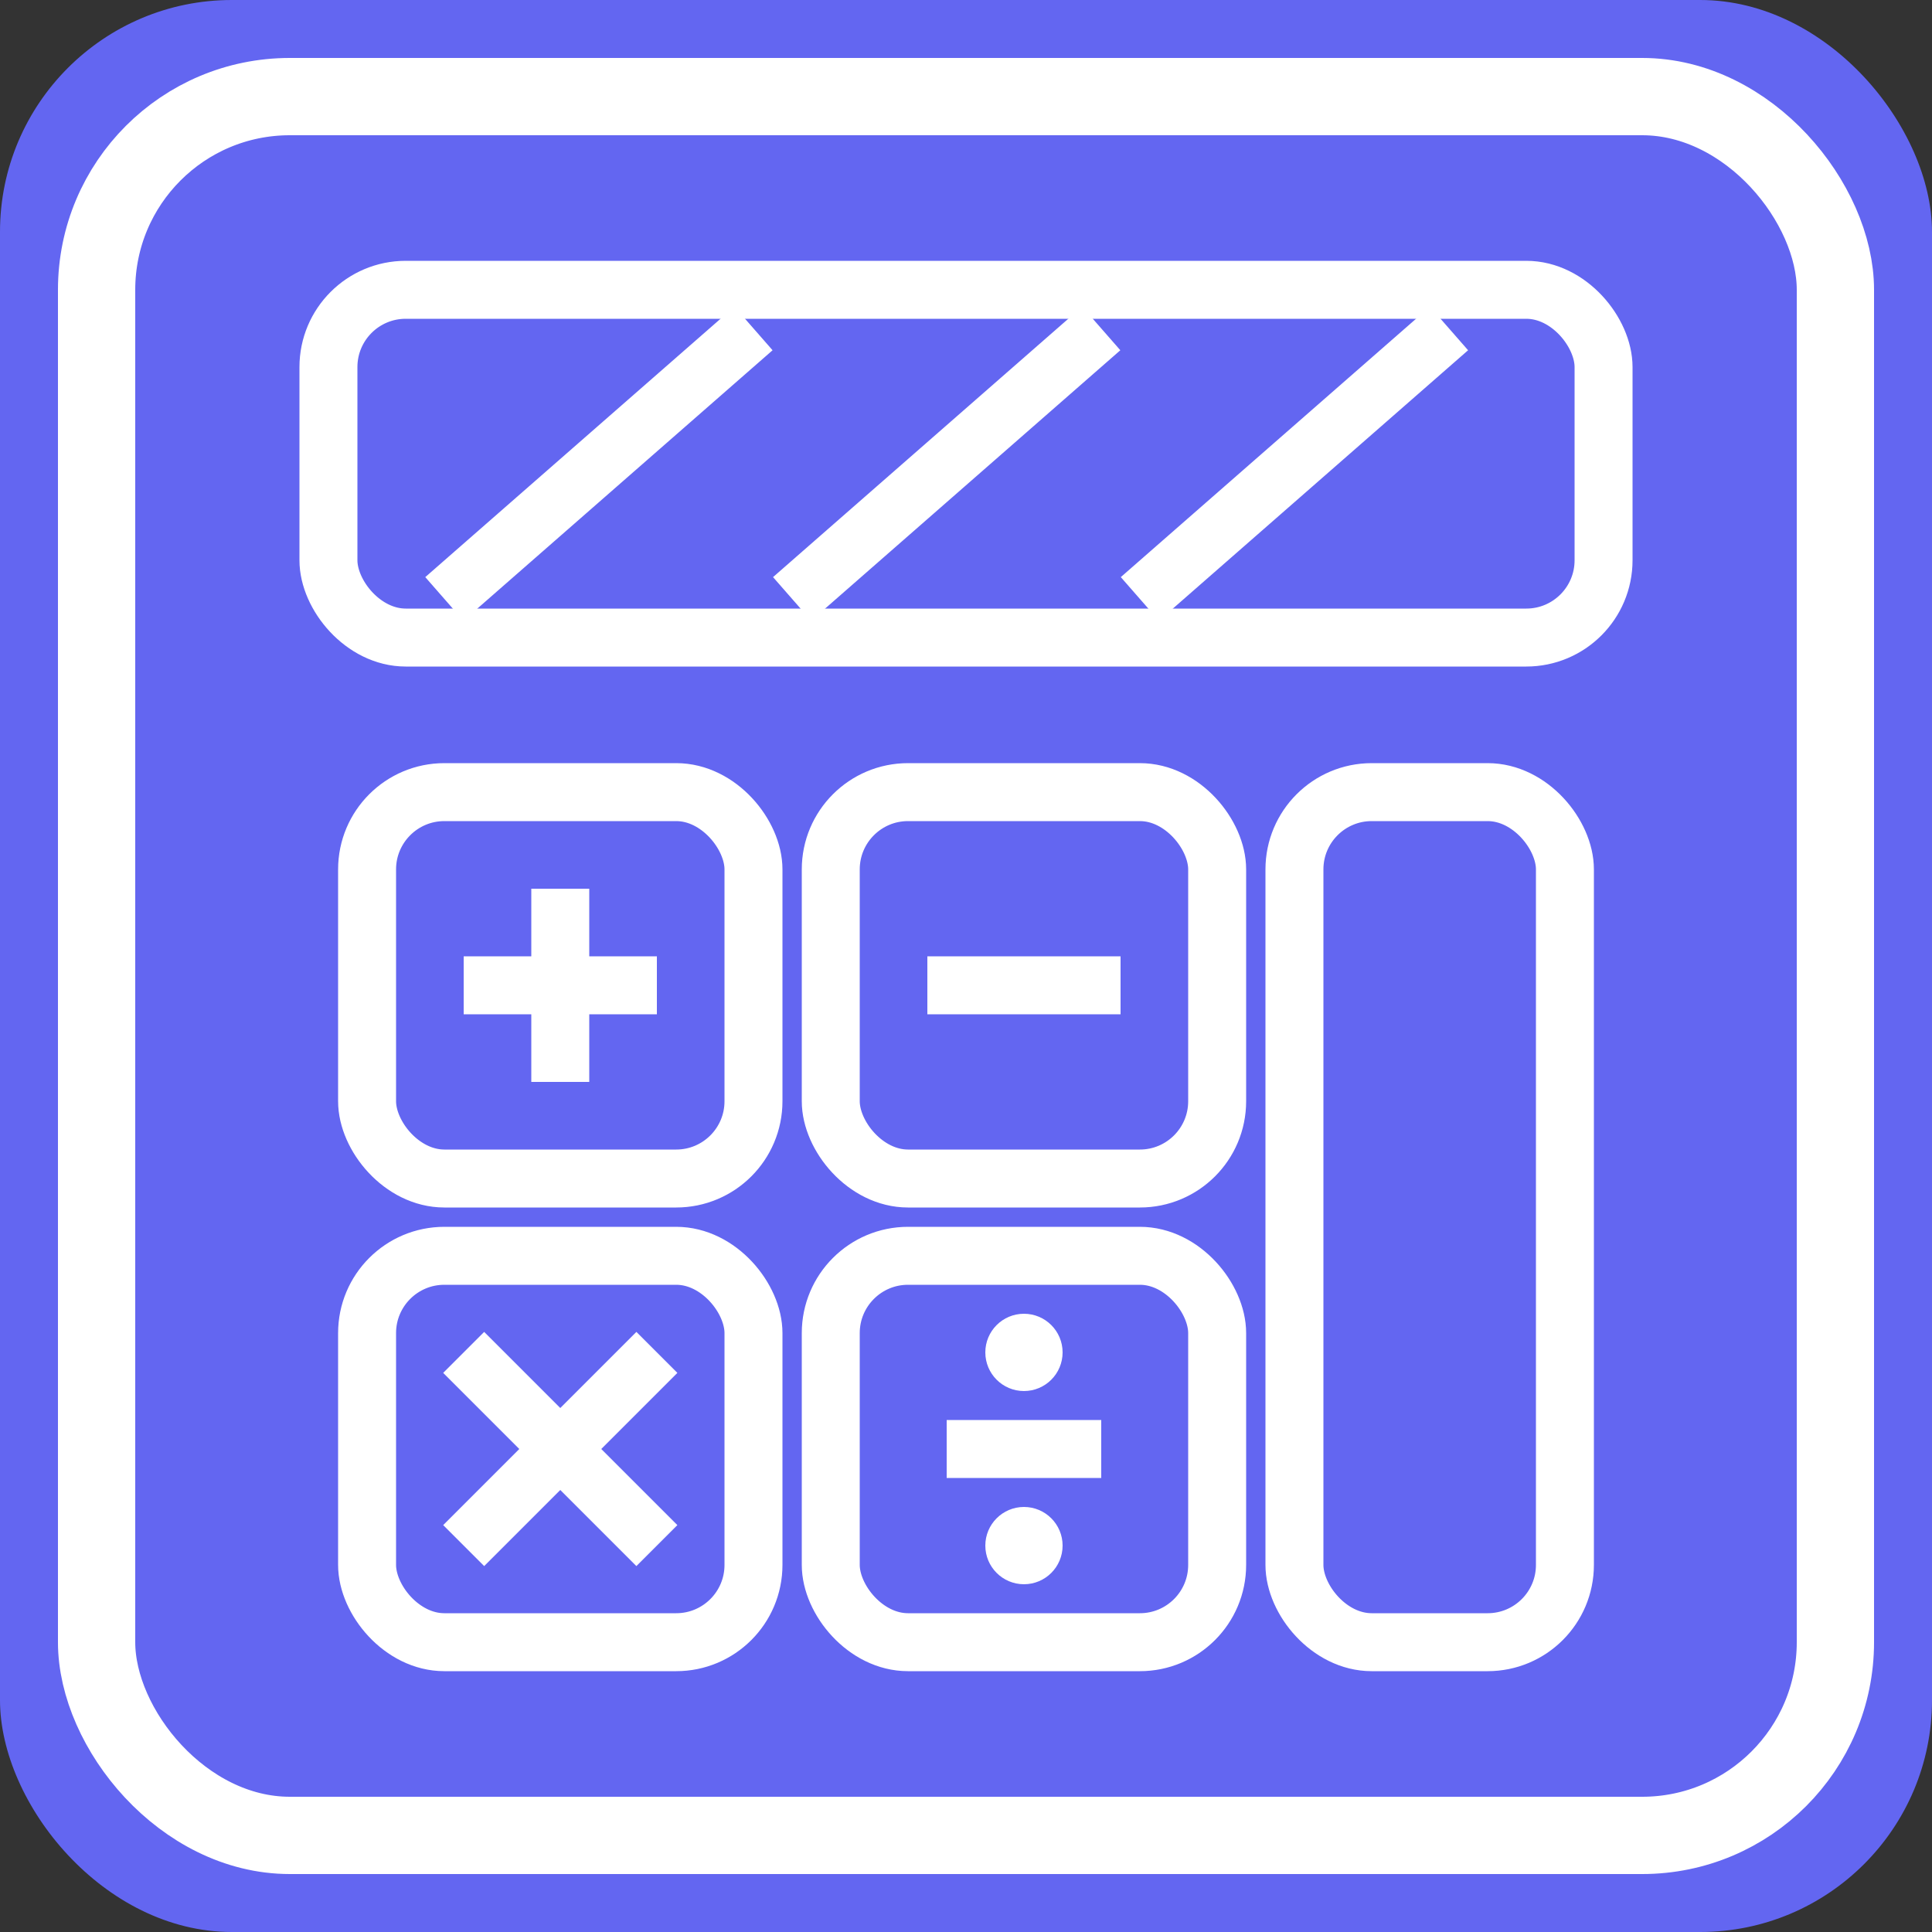
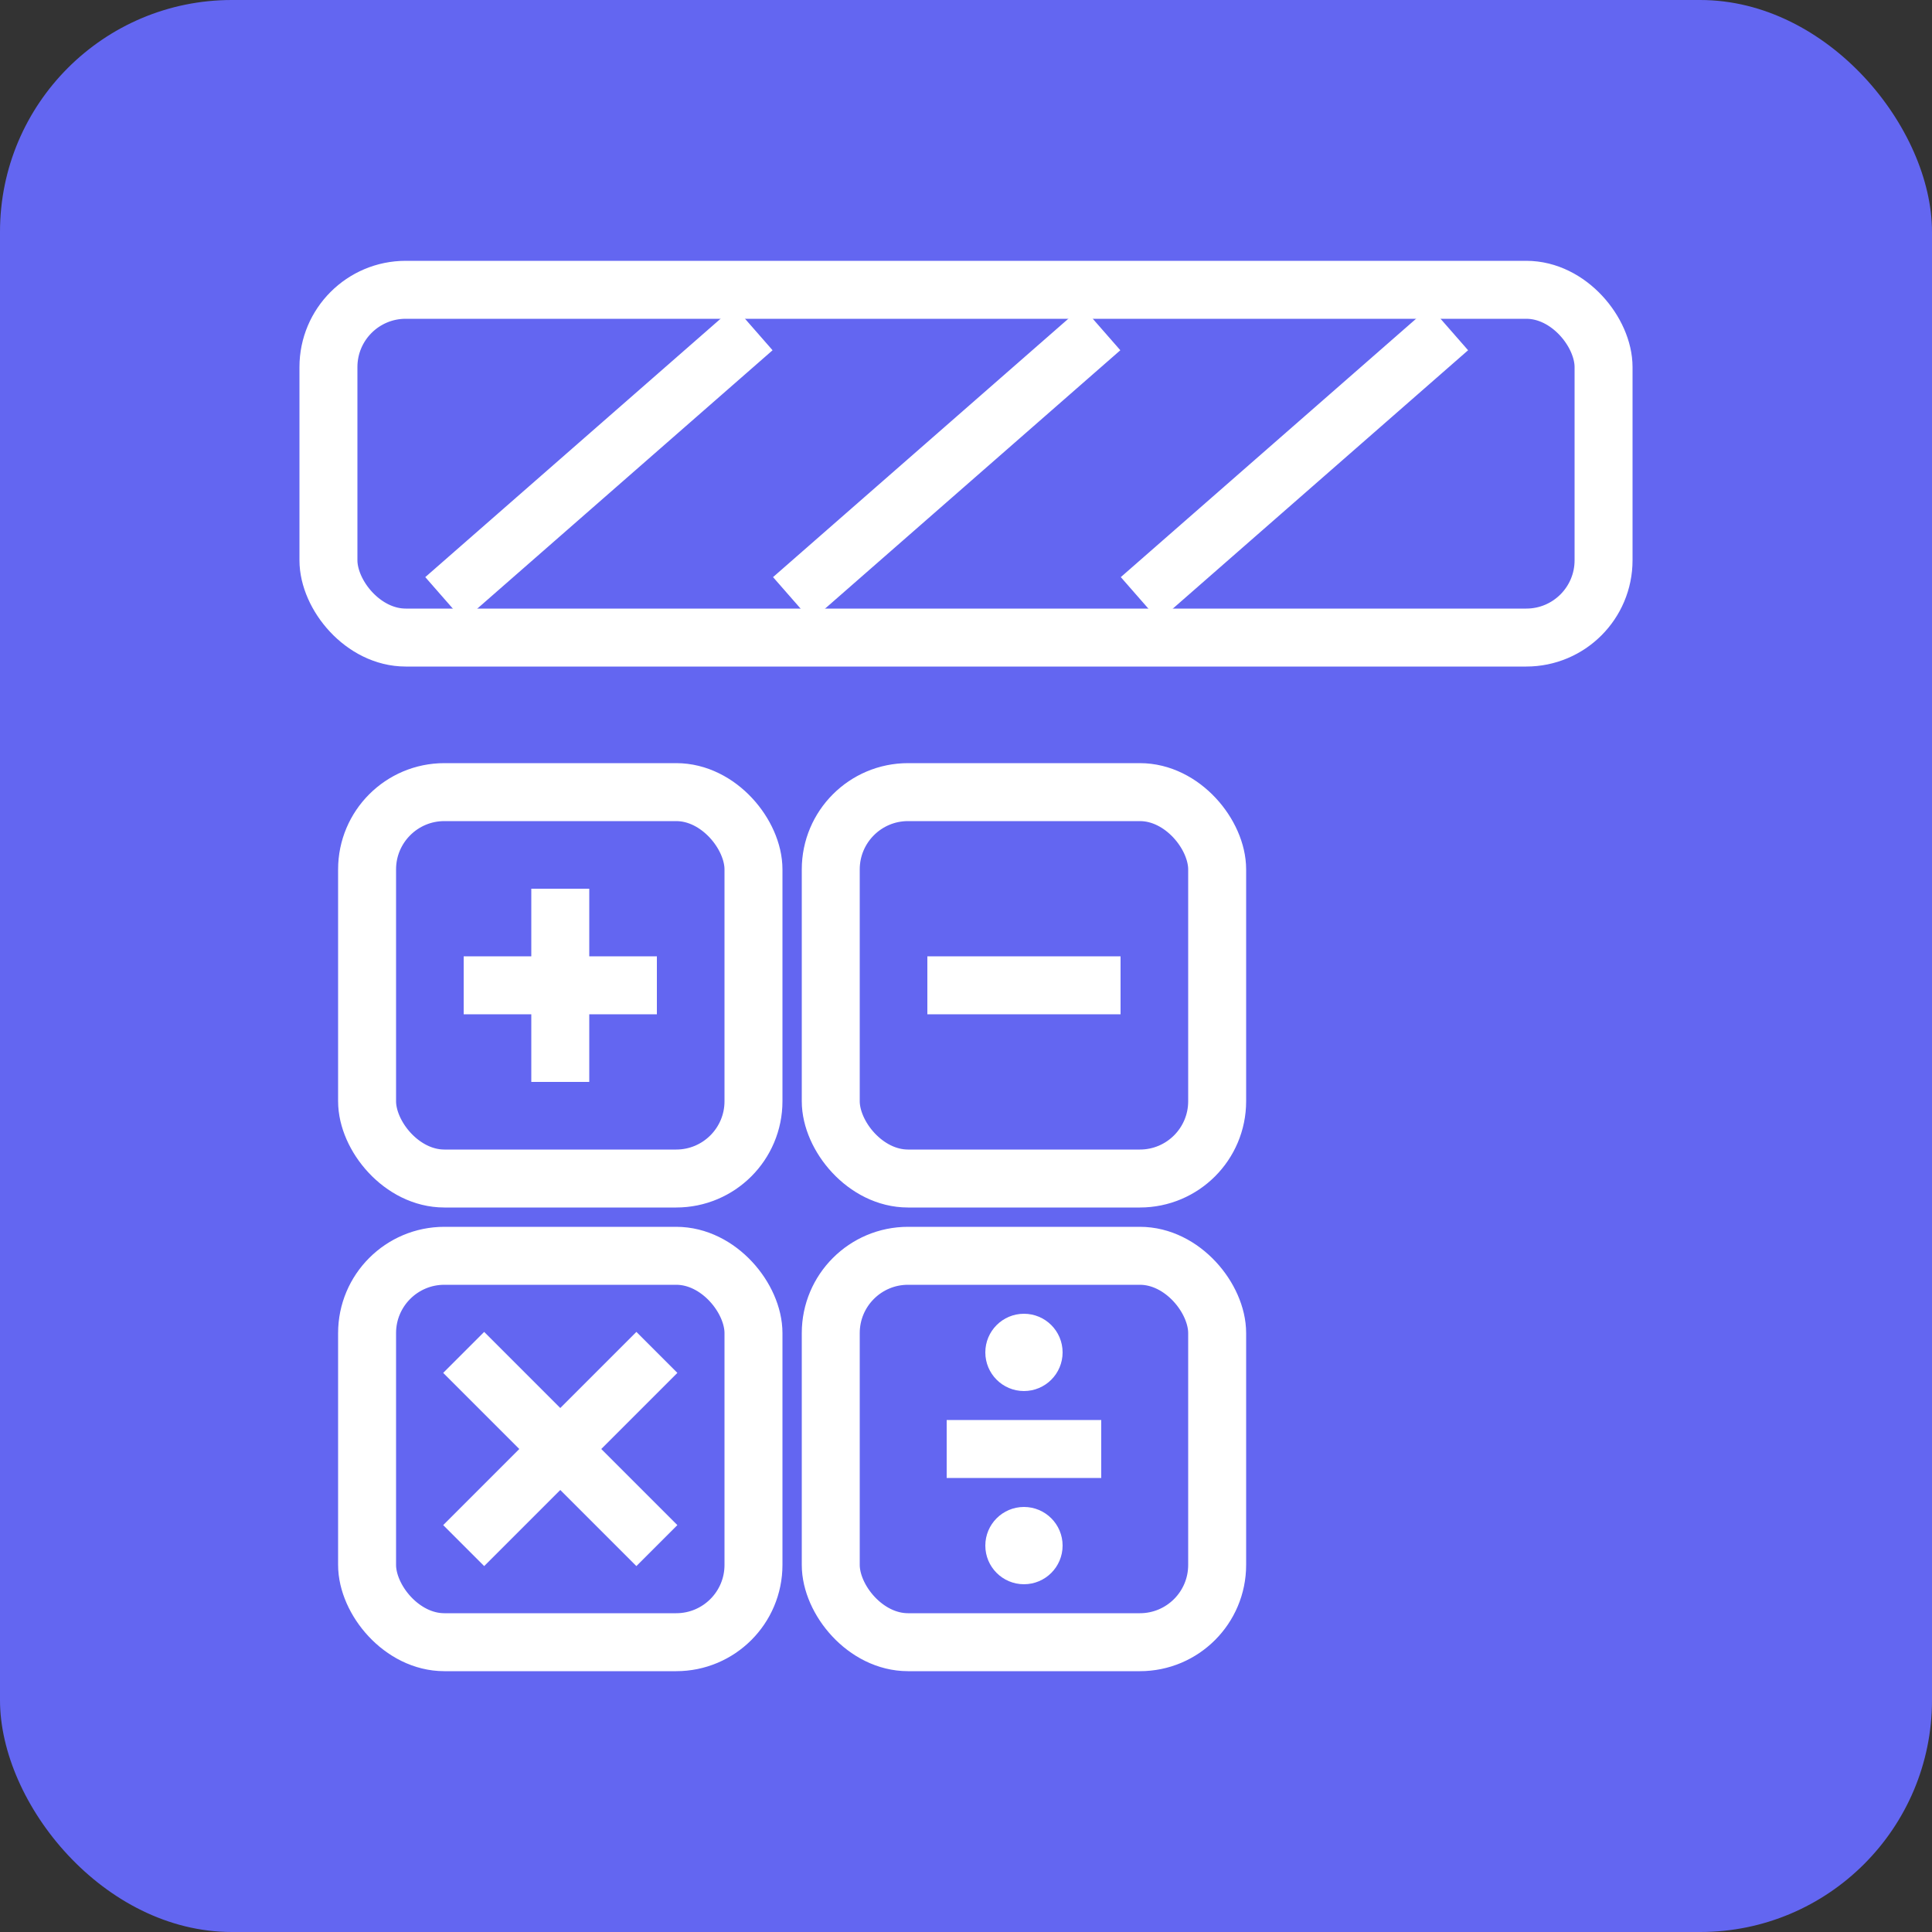
<svg xmlns="http://www.w3.org/2000/svg" viewBox="0 0 100 100">
  <rect x="0" y="0" width="100" height="100" fill="#333333" stroke="none" />
  <rect width="100" height="100" rx="12" fill="#6366f1" />
  <g transform="translate(5,5)">
-     <rect x="0" y="0" width="90" height="90" rx="10" fill="none" stroke="white" stroke-width="4" />
    <rect x="12" y="10" width="66" height="18" rx="4" fill="none" stroke="white" stroke-width="3" />
    <line x1="18" y1="26" x2="34" y2="12" stroke="white" stroke-width="3" />
    <line x1="36" y1="26" x2="52" y2="12" stroke="white" stroke-width="3" />
    <line x1="54" y1="26" x2="70" y2="12" stroke="white" stroke-width="3" />
    <rect x="14" y="36" width="20" height="20" rx="4" stroke="white" fill="none" stroke-width="3" />
    <rect x="38" y="36" width="20" height="20" rx="4" stroke="white" fill="none" stroke-width="3" />
-     <rect x="62" y="36" width="14" height="44" rx="4" stroke="white" fill="none" stroke-width="3" />
    <rect x="14" y="60" width="20" height="20" rx="4" stroke="white" fill="none" stroke-width="3" />
    <rect x="38" y="60" width="20" height="20" rx="4" stroke="white" fill="none" stroke-width="3" />
    <line x1="24" y1="41" x2="24" y2="51" stroke="white" stroke-width="3" />
    <line x1="19" y1="46" x2="29" y2="46" stroke="white" stroke-width="3" />
    <line x1="43" y1="46" x2="53" y2="46" stroke="white" stroke-width="3" />
    <line x1="19" y1="65" x2="29" y2="75" stroke="white" stroke-width="3" />
    <line x1="29" y1="65" x2="19" y2="75" stroke="white" stroke-width="3" />
    <circle cx="48" cy="65" r="2" fill="white" />
    <line x1="44" y1="70" x2="52" y2="70" stroke="white" stroke-width="3" />
    <circle cx="48" cy="75" r="2" fill="white" />
  </g>
</svg>